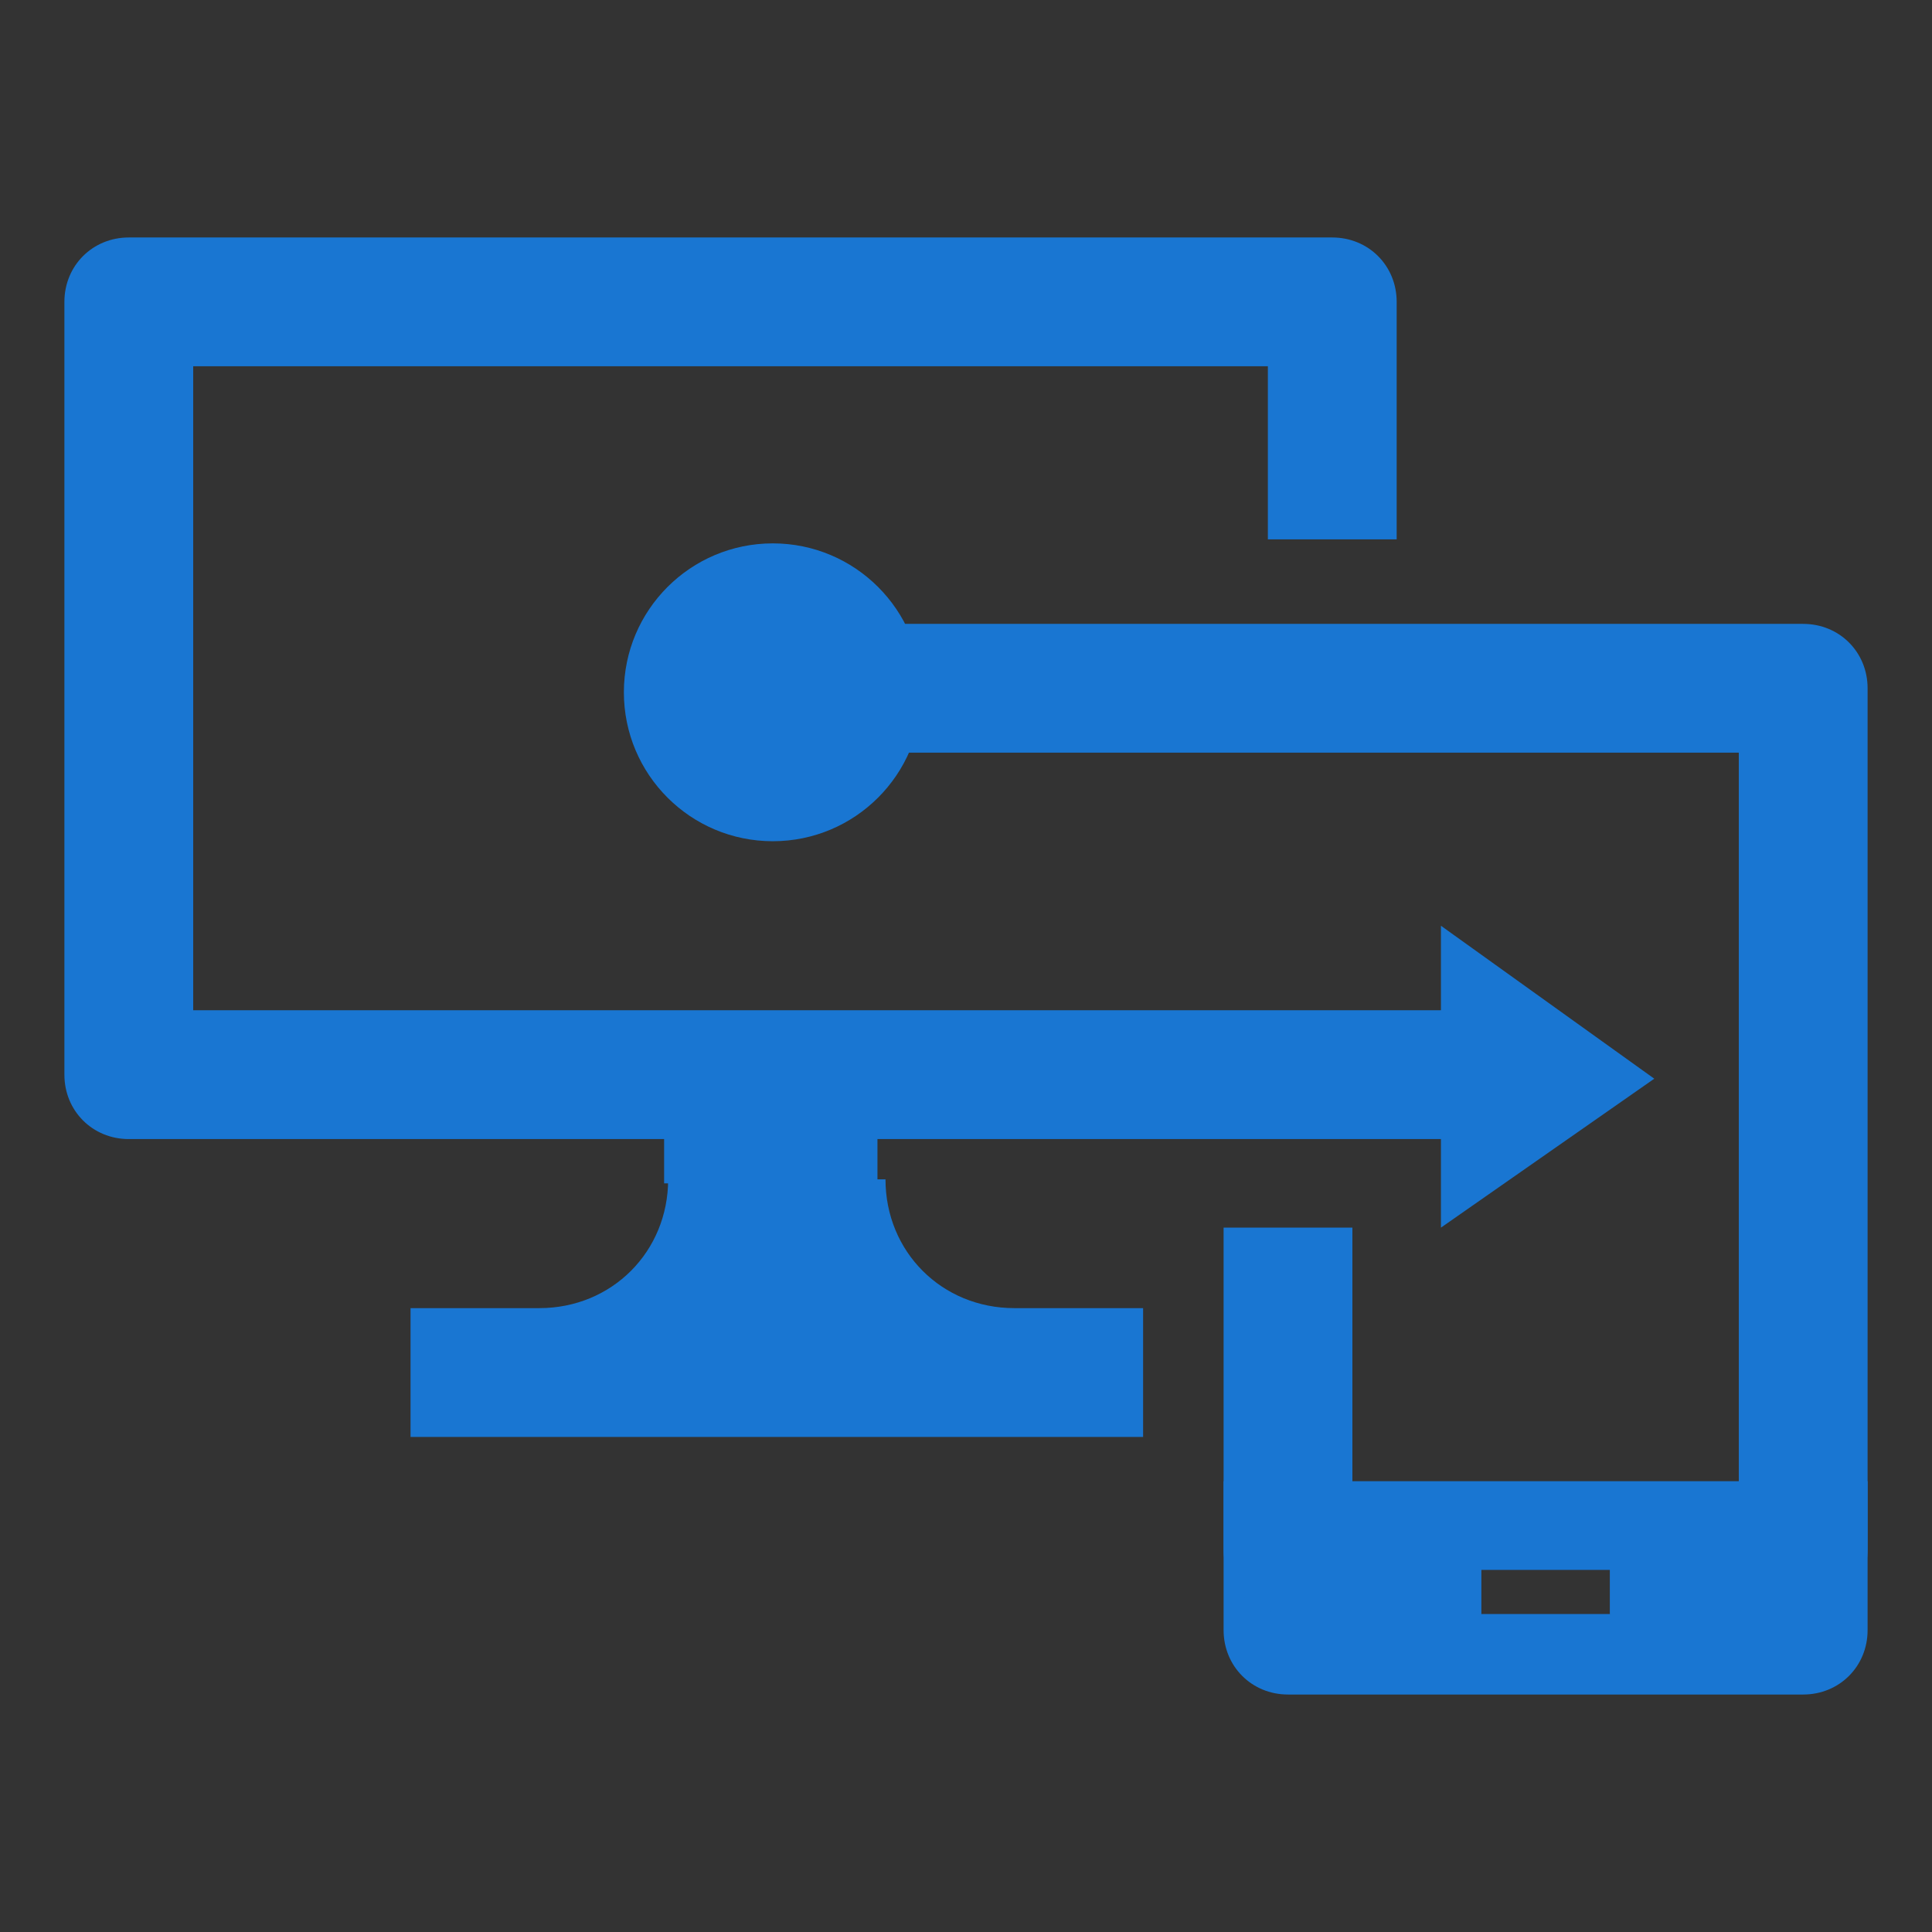
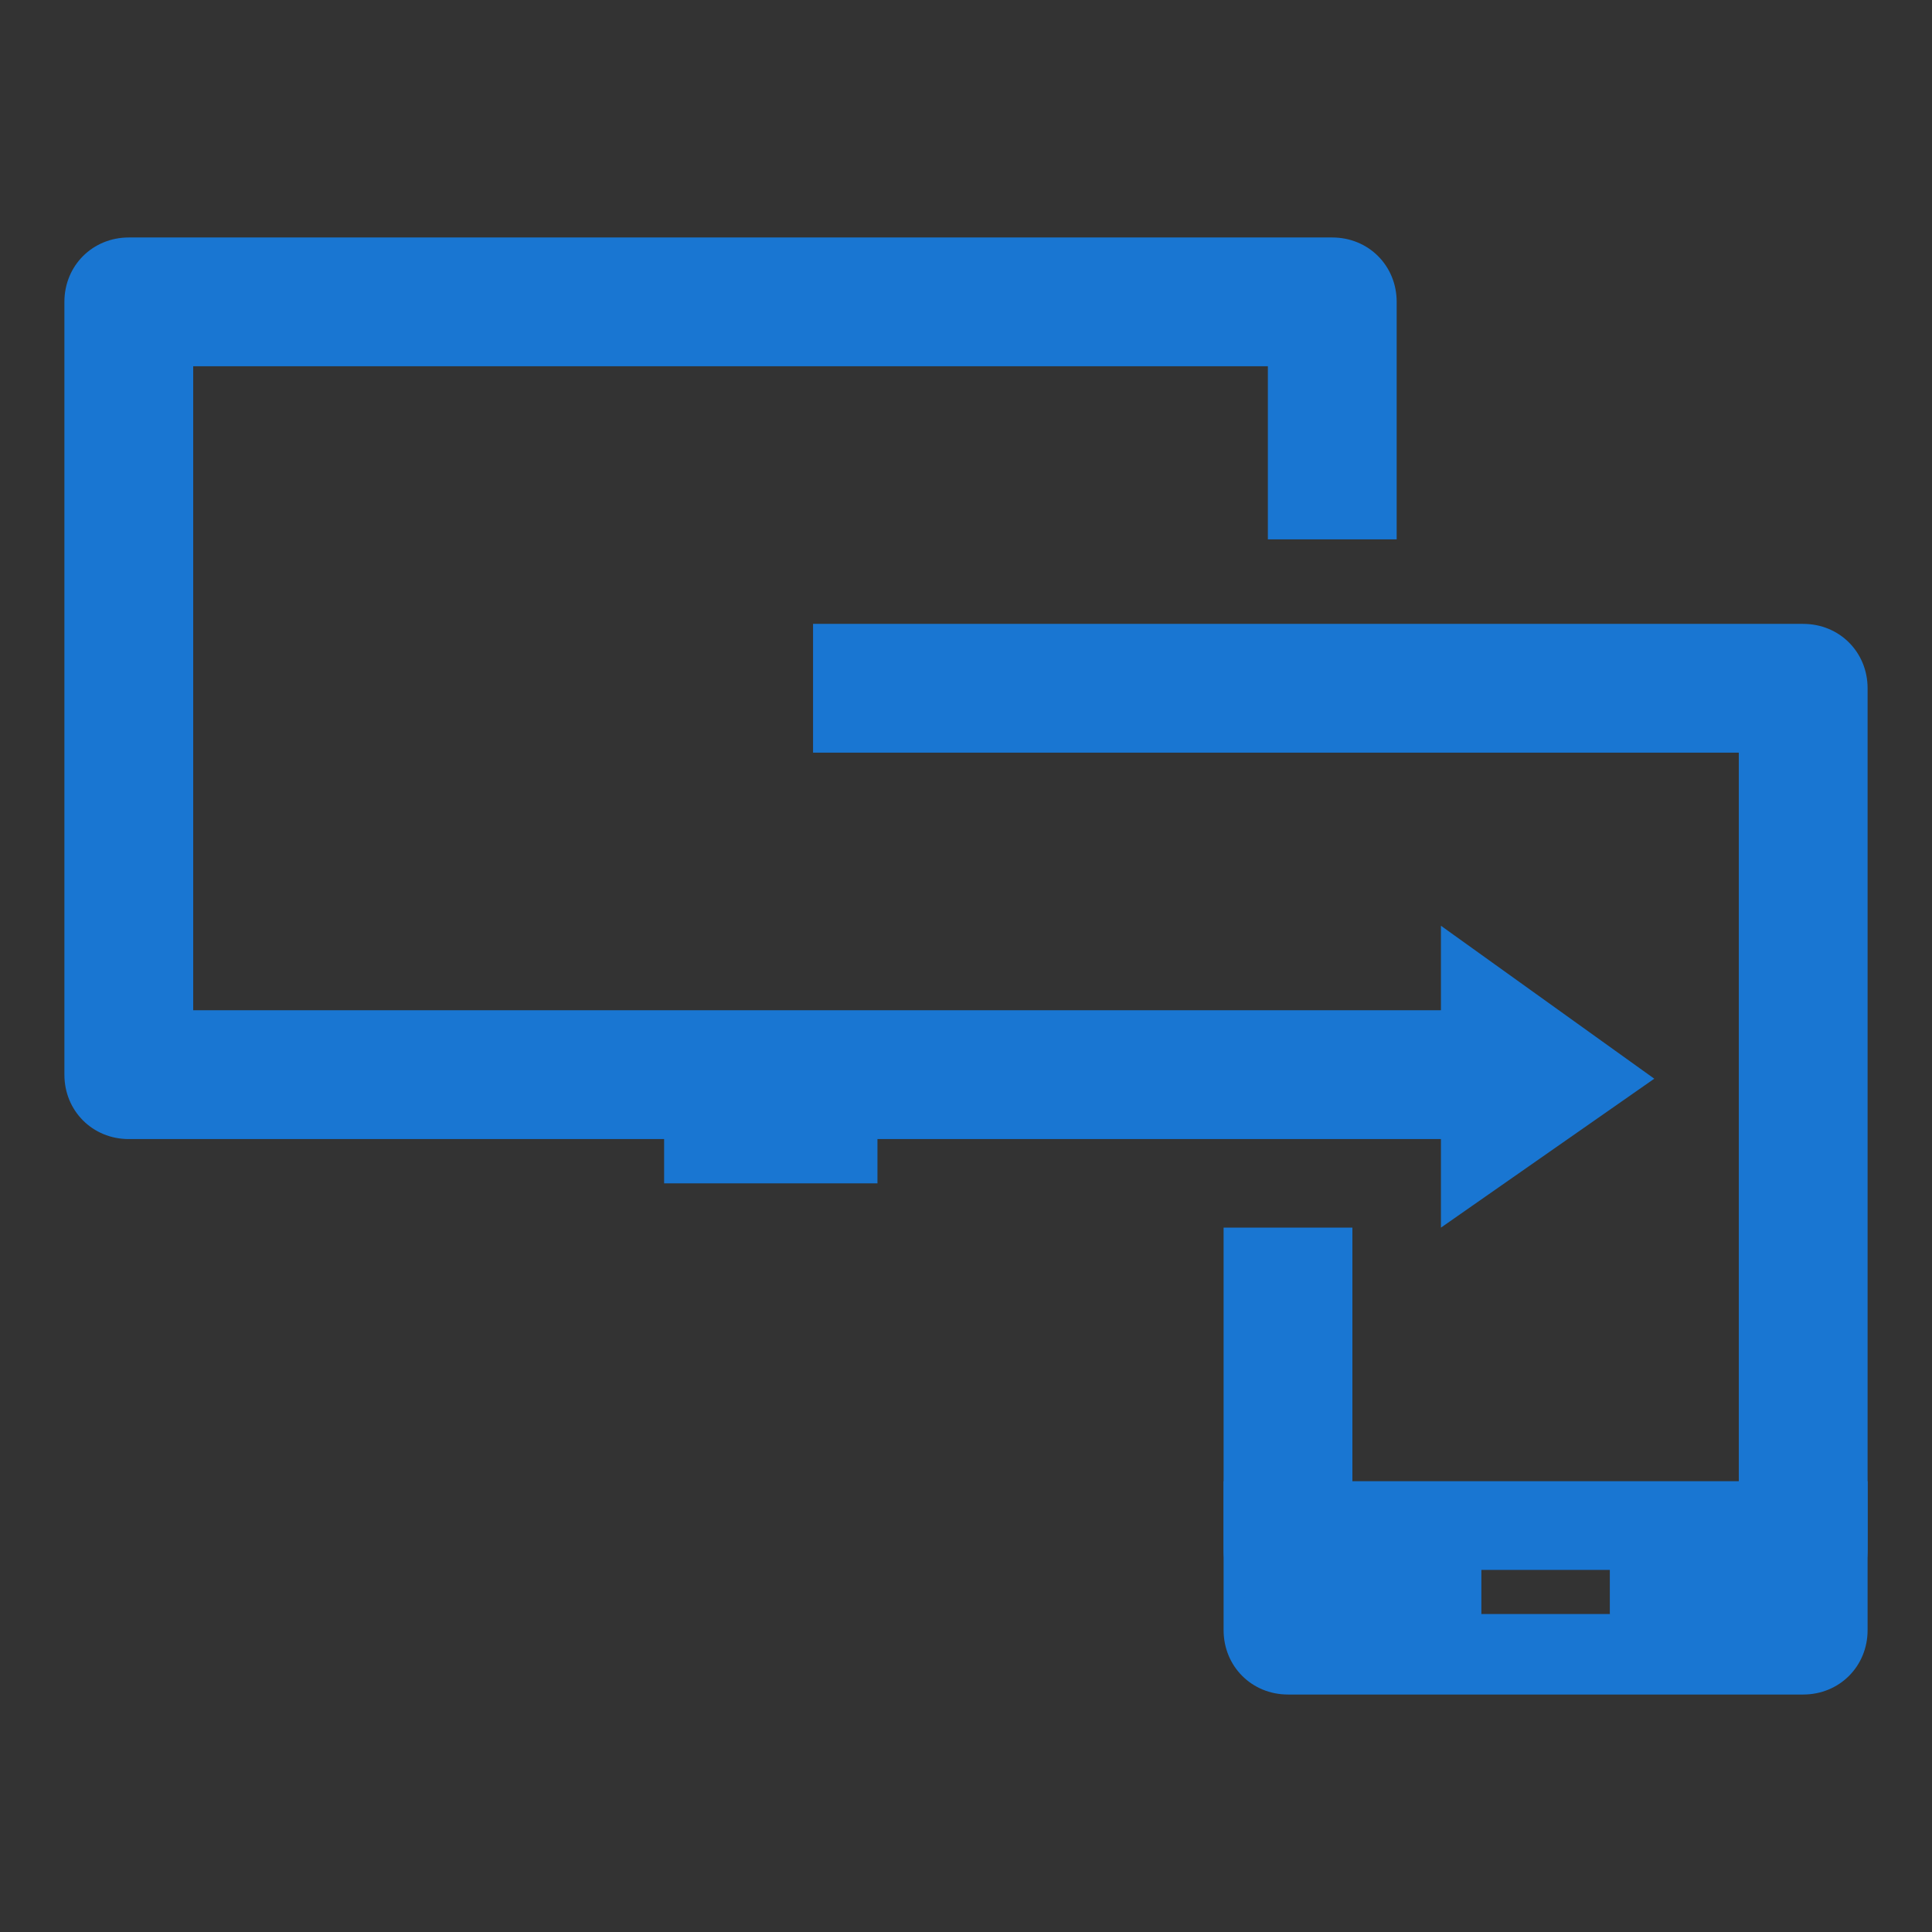
<svg xmlns="http://www.w3.org/2000/svg" xmlns:xlink="http://www.w3.org/1999/xlink" id="Camada_1" version="1.1" viewBox="0 0 48 48">
  <rect x="0" y="0" width="48" height="48" fill="#333333" stroke="none" />
  <defs>
    <style>
      .st0 {
        fill: none;
      }

      .st1 {
        fill: #008cdb;
      }

      .st2 {
        fill: #0072c6;
      }

      .st3 {
        fill: #0078d7;
        fill-rule: evenodd;
      }

      .st4 {
        fill: #21bcef;
      }

      .st5 {
        fill: #fff;
      }

      .st6 {
        fill: #1976d2;
      }

      .st7 {
        fill: #00adef;
      }

      .st8 {
        clip-path: url(#clippath);
      }
    </style>
    <symbol id="A" viewBox="0 0 95 80">
      <path class="st3" d="M56.6,31.8c0-2.6,2.1-4.7,4.7-4.7s4.6,2.1,4.6,4.7-2.1,4.7-4.7,4.7-4.7-2.1-4.6-4.7ZM37.5,42.9c-2.4,0-4.7,2-4.7,4.7s2,4.7,4.7,4.7,4.7-2,4.7-4.7c-.2-2.7-2.2-4.7-4.7-4.7ZM76.1,33.4l-4.2,1.3-1.1,2.2,1.6,3.3.2.4-2.2,2.2-3.8-1.6-2.2.9-1.1,3.6-.2.4h-3.3l-1.3-4-2.2-.9-3.3,1.6-.4.2-2.2-2.2,1.8-3.8-.9-2.2-2.9-1.1v-3.6l3.3-1.3.7-2.2-1.8-3.3-.2-.4,2.2-2.2,3.8,1.8,2.2-.9,1.1-3.3.2-.2h3.3l1.3,3.8,2.2.7,3.3-1.8.4-.2,2.2,2.2-1.8,3.8.9,2.2,3.8,1.1.7.2v3.3h0ZM23.2,45.9l4-1.3.9-2.2-1.5-3.3-.2-.4,2.2-2.2,3.8,1.8,2.2-.9,1.1-3.1.2-.2h3.3l1.3,3.6,2.2.9,3.3-1.8.4-.2,2.2,2.2-1.8,3.8.9,2.2,3.1,1.1.2.2v3.3l-3.5,1.1-.9,2.2,1.8,3.3.2.4-2.2,2.2-3.8-1.6-2.2.9-1.1,3.6-.2.4h-3.3l-1.5-4-2.2-.9-3.3,1.6-.4.2-2.2-2.2,1.8-3.8-.9-2.2-3.5-1.1-.4-.2v-3.3h.2-.2ZM83.2,29.2l-1.8-.7.4-1.8c.4-1.7.7-3.5.7-5.3,0-11.8-9.5-21.4-21.3-21.4s-16.4,5.1-19.7,13.1l-1.3,2.9-2-2.5c-2.9-3.3-6.9-5.1-11.1-5.1-8,0-14.6,6.5-14.6,14.7s.2,2.7.4,4l.4,1.8-1.8.7c-7.1,2.7-11.5,8.5-11.5,15.6s7.8,16.7,17.5,16.7h4.4c-.2,0-.2,1.6-.2,2.5,0,8.7,7.1,15.6,15.5,15.6s12-3.8,14.4-9.6l.9-2.2,1.5,1.8c2,2.5,5.1,3.8,8,3.8,5.8,0,10.6-4.9,10.6-10.7v-1.1h4.9c9.7,0,17.5-7.4,17.5-16.7.2-7.6-4.4-13.6-12-16h.2Z" />
    </symbol>
    <clipPath id="clippath">
      <rect class="st0" x="68.9" y="4.6" width="46.2" height="38.9" />
    </clipPath>
  </defs>
  <g id="layer1">
    <g id="g1016">
      <g id="path1008">
        <path class="st4" d="M-112,2.3l.2.2s4.9,5.9,10.8,12.9c5.9,7,10.7,12.8,10.6,12.8,0,0-4.7,3.9-10.4,8.5s-10.5,8.6-10.8,8.7q-.4.3-.6.2c-.2,0-5-4.1-10.8-8.8-5.8-4.7-10.6-8.7-10.6-8.7,0,0,4.8-5.8,10.7-12.8,5.9-7,10.8-12.7,10.8-12.8h0c0,0,0-.2,0-.2Z" />
      </g>
      <g id="path923">
        <path class="st5" d="M-112.8,38.9c-.6-.3-1.5-.9-1.8-1.6-.4-.8-.4-2,0-3q.4-.7,0-.9c0,0-1.7-.9-3.4-1.8-1.7-.9-3.2-1.7-3.3-1.8,0,0-.4,0-.7.3-1.4.8-2.8.7-3.9-.3-.8-.7-1-1.3-1-2.3s.2-1.6.8-2.2c.9-.9,2-1.2,3.2-.8q.6.2,1,0c.5-.4,4.1-3.7,5.9-5.4l1.2-1.2-.4-.7c-.7-1.6-.4-3.3.9-4.3.7-.6,1.2-.7,2.3-.7,2.4,0,4.1,2.5,3.1,4.8q-.3.6,0,1c.2.4,3.5,4.3,5.2,6.4.3.4.6.6.7.6s.5,0,.8-.3c1.7-.6,3.5,0,4.2,1.7.5,1.1,0,2.6-.9,3.4-.6.6-1.2.8-2.1.8s-.9,0-1.6-.5c-.5-.3-.9-.4-1-.4-.3,0-4.5,2.9-5.4,3.8-.6.5-.6.6-.3,1.4.3.6.3,1.7,0,2.5-.4.7-1.2,1.5-2,1.7-.7.2-1.3.2-1.9,0h.2ZM-112.6,26.2v-6.5l-.4-.5c-.2-.3-.4-.5-.5-.5-.2,0-7.6,6.7-7.6,6.9s0,.4.3.7c0,.4.3.9.2,1.2s0,.6,0,.7c0,.3,2.5,1.8,6.3,4,1,.6,1.4.7,1.5.6.2,0,.2-1.4.2-6.7h0ZM-109.5,32c4.9-3.1,5.8-3.7,5.9-4v-2.1l-2.5-2.9c-2.7-3.2-3.7-4.2-3.9-4.2s-.5.2-.9.5l-.7.5v6.5c0,5.9,0,6.8.4,6.8,0,0,.8-.5,1.7-1h0Z" />
-         <path class="st5" d="M-111.9,39.1c-.3,0-.6,0-.9-.2h0c-.7-.3-1.5-.9-1.8-1.6-.5-.8-.4-2.1,0-3.1.2-.4.3-.6.3-.6,0,0,0,0,0-.2,0,0-1.7-.9-3.4-1.8-1.7-.9-3.2-1.7-3.3-1.8,0,0-.4,0-.7.3-.6.4-1.3.6-1.8.6s-1.5-.3-2-.8c-.8-.7-1-1.3-1-2.4s.2-1.6.9-2.3,1-.7,1.6-.9c.6-.2,1.2,0,1.7,0,.3,0,.5.2.6.2s.2,0,.4-.2c.5-.4,4.1-3.8,5.9-5.4l1.2-1.1-.4-.7c-.4-.7-.5-1.6-.3-2.4.2-.8.6-1.5,1.3-2,.7-.6,1.3-.7,2.3-.7s1.1.2,1.7.5c.5.3.9.6,1.2,1.1s.6,1,.6,1.6,0,1.2-.2,1.7c0,.3-.2.5-.2.6s0,.2.2.4c.2.4,3.5,4.3,5.2,6.4.4.4.6.6.7.6,0,0,.5,0,.8-.3.8-.4,1.7-.4,2.6,0,.8.4,1.4,1,1.7,1.8.2.6.3,1.2,0,1.8-.2.6-.6,1.2-1,1.7-.7.6-1.2.8-2.1.8s-.9,0-1.6-.5c-.6-.3-.9-.4-1-.4h0c0,0-.9.6-2.5,1.6-1.1.7-2.5,1.7-2.9,2.1-.6.5-.6.6-.3,1.3.3.7.3,1.8,0,2.5-.4.7-1.3,1.6-2,1.7-.4,0-.7.2-1,.2l-.2.2ZM-121.2,29.5h.2c0,0,1.6.8,3.3,1.8,1.7.9,3.2,1.7,3.4,1.8,0,0,.2.2.2.3s0,.4-.3.7c-.5,1-.5,2.2,0,2.9.3.6,1.1,1.3,1.7,1.6h0c.6.3,1.1.3,1.8,0,.7-.2,1.7-1,1.9-1.7.3-.6.4-1.7,0-2.4-.2-.4-.2-.6-.2-.8s.2-.4.6-.6c.9-.7,5.2-3.7,5.5-3.8.3,0,.8.2,1.1.4.6.4.9.5,1.6.5.9,0,1.4-.2,2-.8.5-.5.8-1,1-1.7.2-.6.2-1.3,0-1.7-.4-.8-.9-1.4-1.7-1.7-.7-.3-1.7-.3-2.4,0-.4,0-.7.3-.9.3s-.6-.4-.8-.6c-1.7-2-5.1-6.1-5.2-6.4-.3-.4-.3-.5,0-1.1.2-.6.3-1.1.2-1.7,0-.6-.3-1-.6-1.5-.3-.5-.7-.8-1.2-1.1s-1-.4-1.6-.4c-1,0-1.6.2-2.2.7-.6.5-1,1.2-1.2,1.9-.2.7,0,1.6.3,2.3l.4.7h0l-1.2,1.2c-1.7,1.7-5.4,5.1-5.9,5.4-.4.3-.5.3-1.1,0-.6-.2-1.1-.2-1.7,0-.6,0-1,.5-1.5.8-.6.6-.8,1.1-.8,2.1s.2,1.6,1,2.3c1.1,1,2.5,1.1,3.8.3.4-.2.6-.3.7-.3h-.4ZM-111.2,33.1h0c0,0-.2-.2-.2-.3v-13.2h0l.7-.5s.7-.6.9-.6c.3,0,.8.6,4,4.3l2.5,2.9h0v.9c0,.6,0,1.1,0,1.2,0,.3-.6.6-5.9,4-.5.3-.8.6-1.2.7-.5.3-.6.3-.6.3h-.2ZM-111.2,32.9h0ZM-111.2,32.9h0ZM-111.4,19.6v6.5c0,2.6,0,4.4,0,5.4v1.3c0,0,.8-.5,1.7-1h0c4.4-2.8,5.8-3.7,5.9-3.9v-2.1l-2.5-2.9c-1.4-1.7-2.3-2.7-2.9-3.3-.3-.4-.6-.6-.7-.7s-.3-.2-.3-.2c0,0-.4.2-.8.5l-.7.5h.3ZM-112.9,33c-.2,0-.6-.2-1.5-.6-1.8-1.1-3.4-2-4.5-2.7-1.7-1.1-1.7-1.3-1.7-1.4h0v-.7c0-.3,0-.8-.2-1.2,0-.2-.3-.7-.3-.7l.4-.4c.2-.2.5-.5.8-.8.6-.6,1.6-1.5,2.6-2.4,1-.9,1.9-1.7,2.6-2.3,1.2-1.1,1.3-1.1,1.3-1.1,0,0,0,0,.5.6l.4.6h0v6.5c0,5.8,0,6.6-.2,6.8h-.2,0ZM-120.5,28.2s.2.3,1.7,1.3c1.1.7,2.7,1.7,4.4,2.7.6.4,1.3.7,1.4.6,0,0,0-.6,0-1.4v-11.8l-.4-.5c-.2-.3-.4-.4-.4-.5-.3.2-1.8,1.6-3.8,3.3-2,1.8-3.6,3.2-3.7,3.5,0,0,0,.4.3.7s.3.9.3,1.3v.7h0ZM-120.5,28.2h0ZM-120.9,25.5h0ZM-113.4,18.7h0Z" />
      </g>
    </g>
  </g>
  <path class="st1" d="M-39.8,26c-1.1,0-2.1.7-2.7,1.7h-16.8c-2.8,0-5.1-2.4-5.1-5.3s2.3-5.3,5.1-5.3h2.4c0-.6.3-1.1.4-1.7.1-.1.1-.4.3-.6,1.1-2.1,3.4-3.6,6-3.6s4.3,1.1,5.5,2.8c.7-.3,1.4-.6,2.3-.7-1.6-2.7-4.4-4.4-7.8-4.4s-7.1,2.4-8.5,5.8h-.6c-4.1,0-7.5,3.4-7.5,7.7s3.4,7.5,7.5,7.5h16.9c.4,1,1.4,1.7,2.7,1.7s2.8-1.3,2.8-3-1.3-2.8-3-2.8v.2ZM-30.5,20.2c-1.7-3.4-5.3-5.8-9.2-5.8s-9.1,3.6-10.1,8.2c-2.4.3-4.5,1.6-5.8,3.4h12.4c.9-1.1,2.1-1.7,3.6-1.7,2.6,0,4.5,2.1,4.5,4.7s-2.1,4.7-4.5,4.7-2.7-.7-3.6-1.7h-13.8c.6,4,4,7.1,8,7.1h18.5c5.1,0,9.2-4.1,9.2-9.4s-4.1-9.4-9.1-9.5h0Z" />
  <g>
    <path class="st6" d="M37.4,28.3H3.2c-.9,0-1.6-.7-1.6-1.6V7.5c0-.9.7-1.6,1.6-1.6h29.9c.9,0,1.6.7,1.6,1.6v5.9h-3.2v-4.3H4.8v16h32.6v3.2h0Z" />
-     <circle class="st6" cx="19.2" cy="17.2" r="3.7" />
    <polygon class="st6" points="35.8 23 35.8 30.5 41.1 26.8 35.8 23" />
-     <path class="st6" d="M21.9,29.3h-5.3c0,1.8-1.4,3.2-3.2,3.2h-3.2v3.2h18.2v-3.2h-3.2c-1.8,0-3.2-1.4-3.2-3.2h0Z" />
    <rect class="st6" x="16.5" y="27.3" width="5.3" height="2.1" />
    <path class="st6" d="M30.4,36.8v3.7c0,.9.7,1.6,1.6,1.6h12.8c.9,0,1.6-.7,1.6-1.6v-3.7s-16,0-16,0ZM40,40.1h-3.2v-1.1h3.2v1.1Z" />
    <path class="st6" d="M44.8,15.5h-24.6v3.2h23v18.2h-9.6v-6.4h-3.2v8c0,.9.7,1.6,1.6,1.6h4.8v-1.1h3.2v1.1h4.8c.9,0,1.6-.7,1.6-1.6v-21.4c0-.9-.7-1.6-1.6-1.6Z" />
  </g>
  <g class="st8">
    <use width="95" height="80" transform="translate(68.8 4.6) scale(.5)" xlink:href="#A" />
  </g>
  <path class="st2" d="M162,6.9l-12.6,11-10.8,19.4h9.7l13.7-30.4ZM163.7,9.5l-5.4,15.2,10.4,13-20.1,3.5h32.9l-17.8-31.7Z" />
  <g>
-     <path class="st7" d="M226.6,10c6-.9,11.9-1.8,17.9-2.6,0,5.2,0,10.5,0,15.7-6,0-12,.1-17.9.1,0-4.4,0-8.8,0-13.2Z" />
-     <path class="st7" d="M211.5,12.1c4.5-.7,9-1.3,13.5-1.9,0,4.3,0,8.7,0,13-4.5,0-9,0-13.5,0v-11.2Z" />
+     <path class="st7" d="M226.6,10c6-.9,11.9-1.8,17.9-2.6,0,5.2,0,10.5,0,15.7-6,0-12,.1-17.9.1,0-4.4,0-8.8,0-13.2" />
    <path class="st7" d="M211.5,24.7c4.5,0,9,0,13.5,0,0,4.4,0,8.7,0,13.1-4.5-.7-9-1.3-13.5-1.9v-11.3Z" />
    <path class="st7" d="M226.6,24.9h18c0,5.2,0,10.4,0,15.7-6-.9-11.9-1.7-17.9-2.5,0-4.4,0-8.8,0-13.1Z" />
  </g>
</svg>